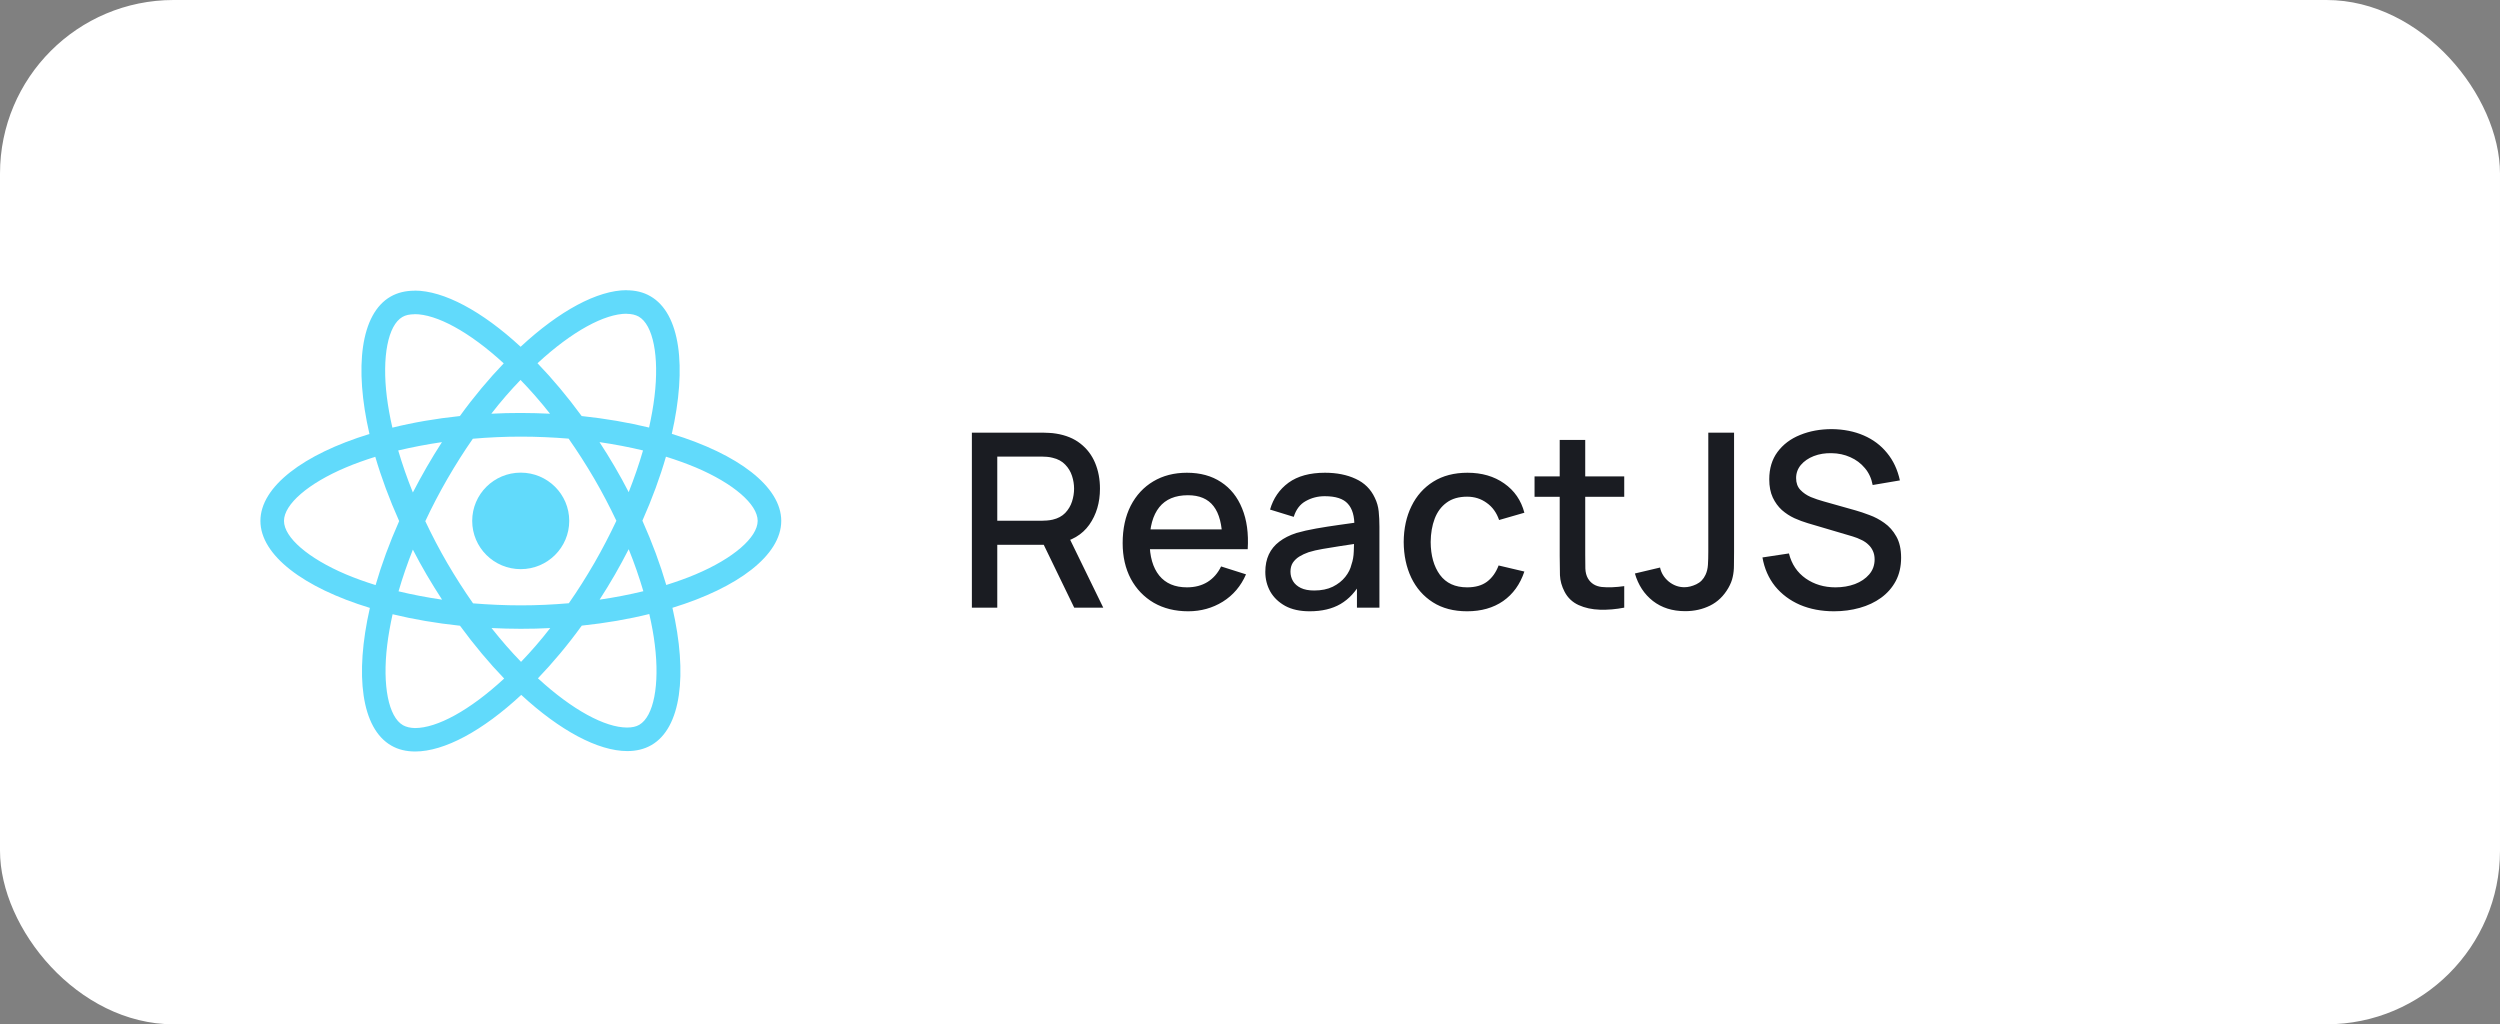
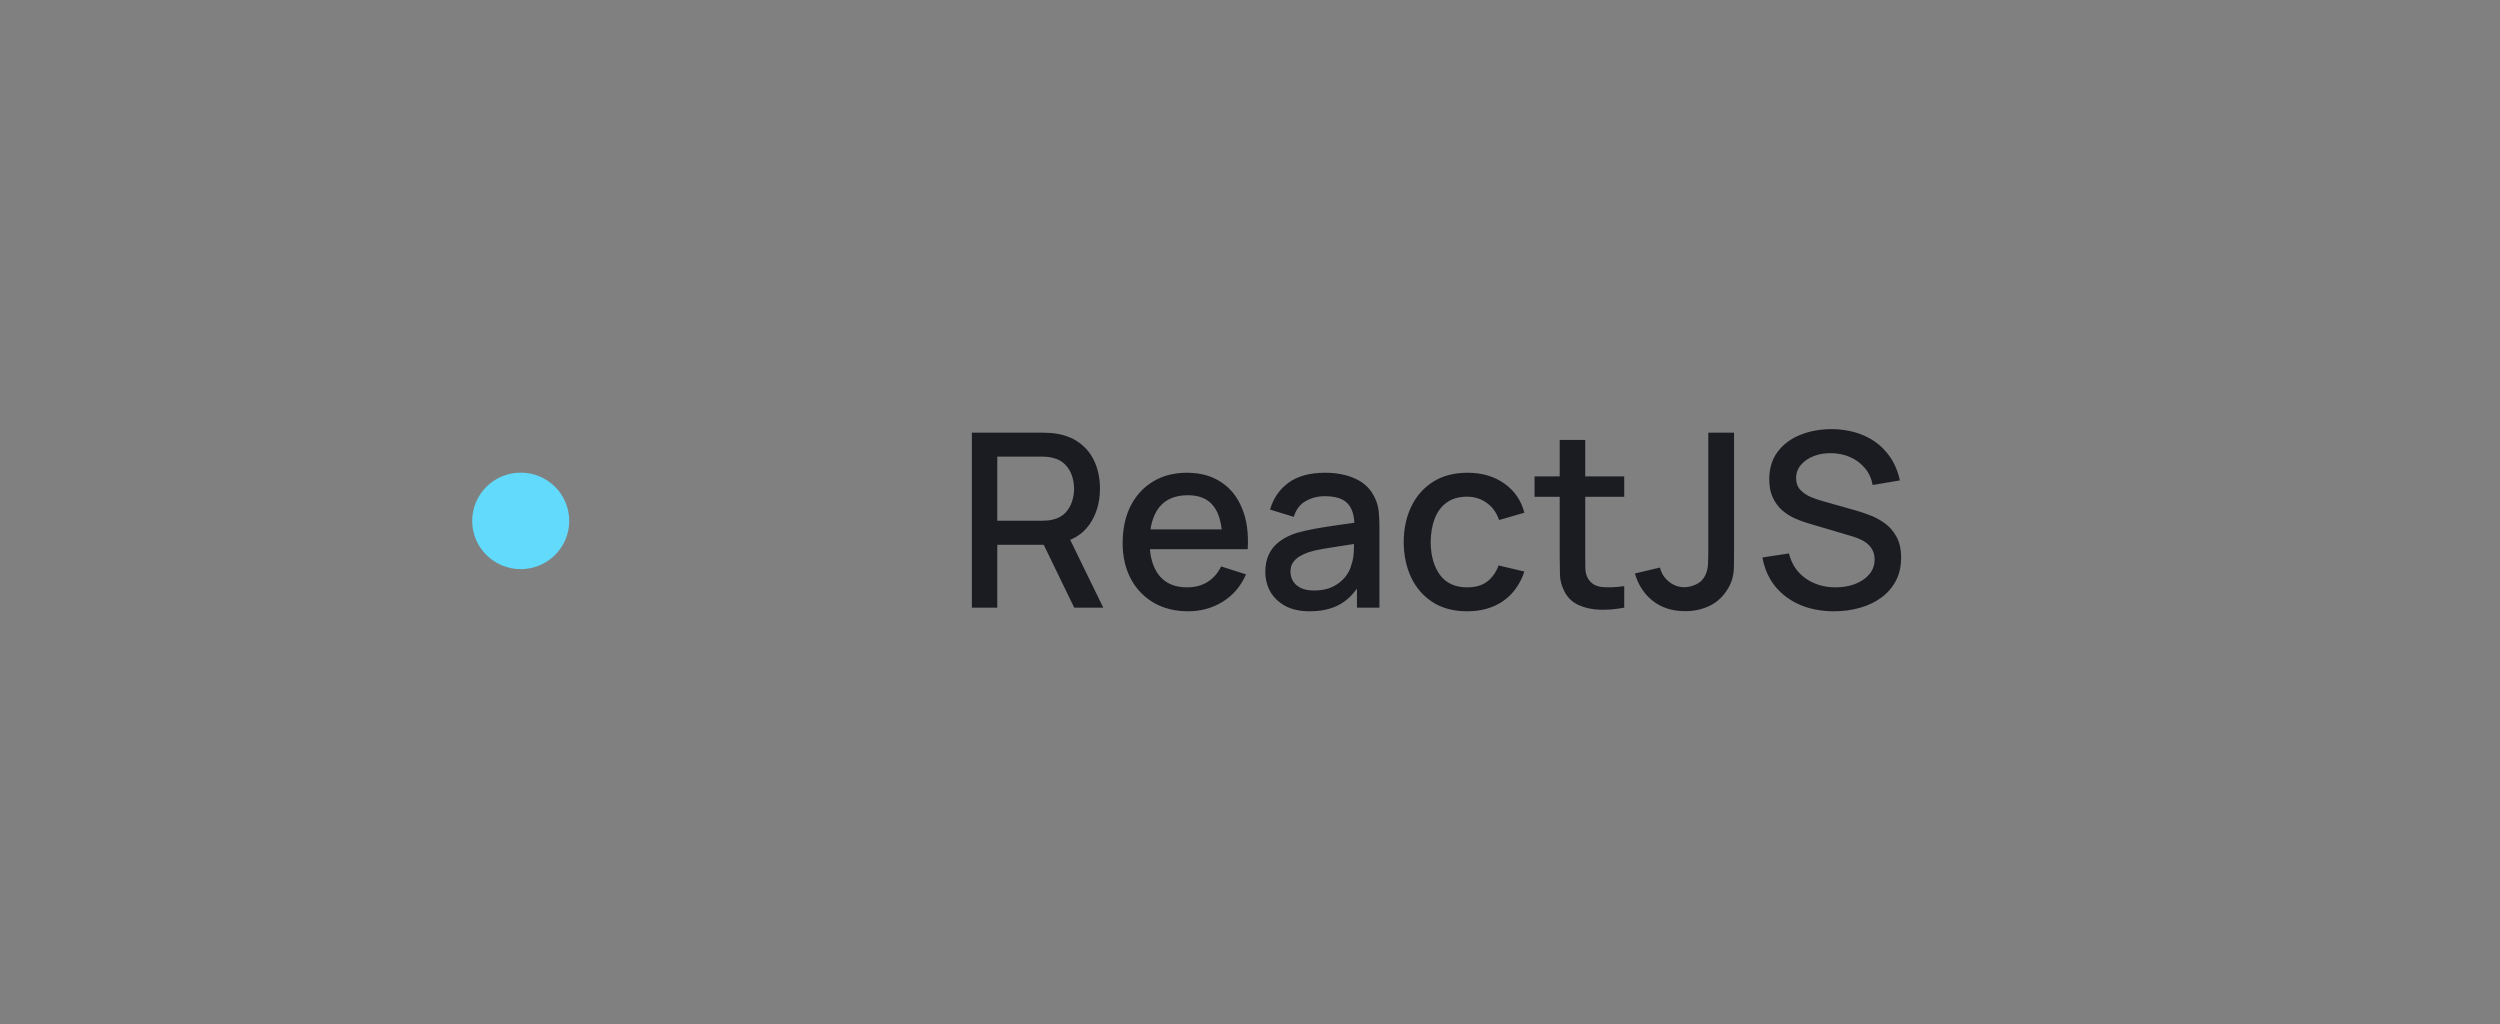
<svg xmlns="http://www.w3.org/2000/svg" width="144" height="59" viewBox="0 0 144 59" fill="none">
  <rect x="0" y="0" width="144" height="59" fill="#808080" stroke="none" />
-   <rect width="144" height="59" rx="10" fill="white" />
-   <path d="M45 30.003C45 28.026 42.511 26.153 38.696 24.991C39.576 21.123 39.185 18.046 37.46 17.061C37.063 16.829 36.598 16.72 36.09 16.72V18.076C36.372 18.076 36.598 18.131 36.788 18.234C37.619 18.709 37.98 20.515 37.699 22.838C37.632 23.41 37.521 24.012 37.387 24.627C36.188 24.335 34.88 24.11 33.504 23.964C32.678 22.838 31.822 21.817 30.96 20.923C32.953 19.08 34.825 18.07 36.097 18.07V16.714C34.415 16.714 32.214 17.906 29.988 19.974C27.762 17.918 25.561 16.738 23.879 16.738V18.095C25.145 18.095 27.022 19.098 29.015 20.929C28.159 21.823 27.303 22.838 26.49 23.964C25.108 24.11 23.799 24.335 22.601 24.633C22.46 24.024 22.356 23.434 22.283 22.869C21.995 20.546 22.35 18.739 23.176 18.259C23.359 18.149 23.598 18.101 23.879 18.101V16.744C23.365 16.744 22.901 16.854 22.497 17.085C20.779 18.07 20.393 21.142 21.28 24.998C17.477 26.165 15 28.032 15 30.003C15 31.98 17.489 33.853 21.305 35.015C20.424 38.883 20.815 41.96 22.54 42.946C22.937 43.177 23.402 43.286 23.916 43.286C25.597 43.286 27.799 42.094 30.024 40.026C32.25 42.082 34.452 43.262 36.133 43.262C36.647 43.262 37.112 43.152 37.515 42.921C39.234 41.936 39.619 38.865 38.732 35.009C42.523 33.847 45 31.974 45 30.003ZM37.038 25.946C36.812 26.731 36.531 27.54 36.213 28.349C35.962 27.862 35.699 27.376 35.412 26.889C35.13 26.402 34.831 25.928 34.531 25.466C35.4 25.594 36.237 25.752 37.038 25.946ZM34.238 32.424C33.761 33.245 33.272 34.023 32.764 34.747C31.853 34.826 30.93 34.869 30 34.869C29.077 34.869 28.153 34.826 27.248 34.753C26.741 34.029 26.245 33.257 25.768 32.442C25.304 31.645 24.882 30.836 24.497 30.021C24.876 29.206 25.304 28.391 25.762 27.595C26.239 26.773 26.729 25.995 27.236 25.271C28.147 25.192 29.07 25.15 30 25.15C30.923 25.15 31.847 25.192 32.752 25.265C33.259 25.989 33.755 26.761 34.232 27.576C34.696 28.373 35.118 29.182 35.504 29.997C35.118 30.812 34.696 31.627 34.238 32.424ZM36.213 31.633C36.543 32.448 36.824 33.263 37.057 34.054C36.256 34.248 35.412 34.413 34.537 34.54C34.837 34.072 35.137 33.592 35.418 33.099C35.699 32.612 35.962 32.12 36.213 31.633ZM30.012 38.123C29.444 37.539 28.875 36.888 28.312 36.176C28.863 36.201 29.425 36.219 29.994 36.219C30.569 36.219 31.137 36.207 31.694 36.176C31.143 36.888 30.575 37.539 30.012 38.123ZM25.463 34.54C24.594 34.413 23.757 34.254 22.956 34.06C23.182 33.275 23.463 32.466 23.781 31.657C24.032 32.144 24.295 32.63 24.582 33.117C24.869 33.604 25.163 34.078 25.463 34.54ZM29.982 21.884C30.55 22.468 31.119 23.118 31.682 23.83C31.131 23.805 30.569 23.787 30 23.787C29.425 23.787 28.857 23.799 28.3 23.83C28.85 23.118 29.419 22.468 29.982 21.884ZM25.457 25.466C25.157 25.934 24.857 26.415 24.576 26.907C24.295 27.394 24.032 27.881 23.781 28.367C23.451 27.552 23.17 26.737 22.937 25.946C23.738 25.758 24.582 25.594 25.457 25.466ZM19.922 33.081C17.758 32.162 16.358 30.958 16.358 30.003C16.358 29.048 17.758 27.838 19.922 26.926C20.448 26.701 21.023 26.5 21.616 26.311C21.965 27.503 22.424 28.744 22.992 30.015C22.43 31.28 21.977 32.515 21.635 33.701C21.029 33.512 20.454 33.306 19.922 33.081ZM23.212 41.772C22.381 41.297 22.02 39.491 22.301 37.168C22.369 36.596 22.479 35.994 22.613 35.38C23.812 35.672 25.12 35.897 26.496 36.042C27.322 37.168 28.178 38.19 29.04 39.084C27.047 40.926 25.175 41.936 23.903 41.936C23.628 41.93 23.396 41.875 23.212 41.772ZM37.717 37.137C38.005 39.461 37.65 41.267 36.824 41.748C36.641 41.857 36.402 41.906 36.121 41.906C34.855 41.906 32.978 40.902 30.985 39.071C31.841 38.177 32.697 37.162 33.51 36.036C34.892 35.891 36.201 35.665 37.399 35.367C37.54 35.982 37.65 36.572 37.717 37.137ZM40.071 33.081C39.545 33.306 38.971 33.506 38.377 33.695C38.029 32.503 37.57 31.262 37.002 29.991C37.564 28.726 38.017 27.491 38.359 26.305C38.965 26.494 39.539 26.701 40.078 26.926C42.242 27.844 43.642 29.048 43.642 30.003C43.636 30.958 42.236 32.168 40.071 33.081Z" fill="#61DAFB" />
  <path d="M29.994 32.783C31.537 32.783 32.788 31.538 32.788 30.003C32.788 28.468 31.537 27.224 29.994 27.224C28.45 27.224 27.199 28.468 27.199 30.003C27.199 31.538 28.45 32.783 29.994 32.783Z" fill="#61DAFB" />
  <path d="M55.98 35V24.92H60.054C60.152 24.92 60.273 24.925 60.418 24.934C60.563 24.939 60.7 24.953 60.831 24.976C61.391 25.065 61.858 25.256 62.231 25.55C62.609 25.844 62.891 26.215 63.078 26.663C63.265 27.111 63.358 27.606 63.358 28.147C63.358 28.95 63.153 29.643 62.742 30.226C62.331 30.805 61.715 31.166 60.894 31.311L60.299 31.381H57.443V35H55.98ZM61.874 35L59.886 30.898L61.363 30.52L63.547 35H61.874ZM57.443 29.995H59.998C60.091 29.995 60.194 29.99 60.306 29.981C60.423 29.972 60.532 29.955 60.635 29.932C60.934 29.862 61.174 29.734 61.356 29.547C61.538 29.356 61.669 29.136 61.748 28.889C61.827 28.642 61.867 28.394 61.867 28.147C61.867 27.9 61.827 27.655 61.748 27.412C61.669 27.165 61.538 26.948 61.356 26.761C61.174 26.57 60.934 26.439 60.635 26.369C60.532 26.341 60.423 26.322 60.306 26.313C60.194 26.304 60.091 26.299 59.998 26.299H57.443V29.995ZM68.439 35.21C67.687 35.21 67.027 35.047 66.457 34.72C65.893 34.389 65.452 33.929 65.135 33.341C64.822 32.748 64.665 32.062 64.665 31.283C64.665 30.457 64.82 29.741 65.127 29.134C65.44 28.527 65.874 28.058 66.43 27.727C66.985 27.396 67.631 27.23 68.368 27.23C69.138 27.23 69.794 27.41 70.335 27.769C70.877 28.124 71.281 28.63 71.546 29.288C71.817 29.946 71.924 30.728 71.868 31.633H70.406V31.101C70.396 30.224 70.228 29.575 69.901 29.155C69.579 28.735 69.087 28.525 68.424 28.525C67.692 28.525 67.141 28.756 66.772 29.218C66.404 29.68 66.219 30.347 66.219 31.22C66.219 32.051 66.404 32.695 66.772 33.152C67.141 33.605 67.673 33.831 68.368 33.831C68.826 33.831 69.22 33.728 69.552 33.523C69.888 33.313 70.149 33.014 70.335 32.627L71.77 33.082C71.477 33.759 71.031 34.284 70.433 34.657C69.836 35.026 69.171 35.21 68.439 35.21ZM65.743 31.633V30.492H71.141V31.633H65.743ZM75.437 35.21C74.877 35.21 74.408 35.107 74.03 34.902C73.652 34.692 73.365 34.417 73.169 34.076C72.978 33.731 72.882 33.353 72.882 32.942C72.882 32.559 72.95 32.223 73.085 31.934C73.221 31.645 73.421 31.4 73.687 31.199C73.953 30.994 74.28 30.828 74.667 30.702C75.003 30.604 75.384 30.518 75.808 30.443C76.233 30.368 76.679 30.298 77.145 30.233C77.617 30.168 78.083 30.102 78.545 30.037L78.013 30.331C78.023 29.738 77.897 29.3 77.635 29.015C77.379 28.726 76.935 28.581 76.305 28.581C75.909 28.581 75.545 28.674 75.213 28.861C74.882 29.043 74.651 29.346 74.52 29.771L73.155 29.351C73.342 28.702 73.697 28.187 74.219 27.804C74.747 27.421 75.447 27.23 76.319 27.23C76.996 27.23 77.584 27.347 78.083 27.58C78.587 27.809 78.956 28.173 79.189 28.672C79.311 28.919 79.385 29.181 79.413 29.456C79.441 29.731 79.455 30.028 79.455 30.345V35H78.16V33.271L78.412 33.495C78.1 34.074 77.701 34.505 77.215 34.79C76.735 35.07 76.142 35.21 75.437 35.21ZM75.696 34.013C76.112 34.013 76.469 33.941 76.767 33.796C77.066 33.647 77.306 33.458 77.488 33.229C77.67 33 77.789 32.762 77.845 32.515C77.925 32.291 77.969 32.039 77.978 31.759C77.992 31.479 77.999 31.255 77.999 31.087L78.475 31.262C78.013 31.332 77.593 31.395 77.215 31.451C76.837 31.507 76.494 31.563 76.186 31.619C75.883 31.67 75.612 31.733 75.374 31.808C75.174 31.878 74.994 31.962 74.835 32.06C74.681 32.158 74.558 32.277 74.464 32.417C74.376 32.557 74.331 32.727 74.331 32.928C74.331 33.124 74.38 33.306 74.478 33.474C74.576 33.637 74.726 33.768 74.926 33.866C75.127 33.964 75.384 34.013 75.696 34.013ZM84.507 35.21C83.732 35.21 83.074 35.037 82.533 34.692C81.992 34.347 81.576 33.873 81.287 33.271C81.002 32.669 80.858 31.985 80.853 31.22C80.858 30.441 81.007 29.752 81.301 29.155C81.595 28.553 82.015 28.082 82.561 27.741C83.107 27.4 83.763 27.23 84.528 27.23C85.354 27.23 86.059 27.435 86.642 27.846C87.23 28.257 87.617 28.819 87.804 29.533L86.348 29.953C86.203 29.528 85.965 29.199 85.634 28.966C85.307 28.728 84.932 28.609 84.507 28.609C84.026 28.609 83.632 28.723 83.324 28.952C83.016 29.176 82.787 29.484 82.638 29.876C82.489 30.268 82.412 30.716 82.407 31.22C82.412 31.999 82.589 32.629 82.939 33.11C83.294 33.591 83.816 33.831 84.507 33.831C84.978 33.831 85.359 33.724 85.648 33.509C85.942 33.29 86.166 32.977 86.32 32.571L87.804 32.921C87.557 33.658 87.148 34.225 86.579 34.622C86.01 35.014 85.319 35.21 84.507 35.21ZM93.556 35C93.08 35.093 92.613 35.133 92.156 35.119C91.699 35.105 91.29 35.016 90.931 34.853C90.572 34.69 90.301 34.433 90.119 34.083C89.956 33.77 89.867 33.453 89.853 33.131C89.844 32.804 89.839 32.436 89.839 32.025V25.34H91.309V31.955C91.309 32.258 91.311 32.522 91.316 32.746C91.325 32.97 91.374 33.159 91.463 33.313C91.631 33.602 91.897 33.768 92.261 33.81C92.63 33.847 93.061 33.831 93.556 33.761V35ZM88.39 28.616V27.44H93.556V28.616H88.39ZM97.068 35.203C96.331 35.203 95.71 35.007 95.206 34.615C94.707 34.223 94.361 33.696 94.17 33.033L95.619 32.69C95.684 33.003 95.85 33.271 96.116 33.495C96.387 33.714 96.688 33.824 97.019 33.824C97.238 33.824 97.467 33.768 97.705 33.656C97.943 33.544 98.12 33.362 98.237 33.11C98.316 32.942 98.363 32.751 98.377 32.536C98.391 32.317 98.398 32.062 98.398 31.773V24.92H99.882V31.773C99.882 32.072 99.88 32.338 99.875 32.571C99.875 32.804 99.852 33.024 99.805 33.229C99.763 33.434 99.679 33.647 99.553 33.866C99.287 34.328 98.937 34.666 98.503 34.881C98.069 35.096 97.591 35.203 97.068 35.203ZM105.64 35.21C104.917 35.21 104.263 35.086 103.68 34.839C103.101 34.587 102.623 34.23 102.245 33.768C101.872 33.301 101.629 32.748 101.517 32.109L103.043 31.878C103.197 32.494 103.519 32.975 104.009 33.32C104.499 33.661 105.071 33.831 105.724 33.831C106.13 33.831 106.503 33.768 106.844 33.642C107.185 33.511 107.458 33.327 107.663 33.089C107.873 32.846 107.978 32.557 107.978 32.221C107.978 32.039 107.945 31.878 107.88 31.738C107.819 31.598 107.733 31.477 107.621 31.374C107.514 31.267 107.381 31.176 107.222 31.101C107.068 31.022 106.898 30.954 106.711 30.898L104.128 30.135C103.876 30.06 103.619 29.965 103.358 29.848C103.097 29.727 102.856 29.57 102.637 29.379C102.422 29.183 102.247 28.943 102.112 28.658C101.977 28.369 101.909 28.019 101.909 27.608C101.909 26.987 102.068 26.462 102.385 26.033C102.707 25.599 103.141 25.272 103.687 25.053C104.233 24.829 104.844 24.717 105.521 24.717C106.202 24.726 106.811 24.848 107.348 25.081C107.889 25.314 108.337 25.65 108.692 26.089C109.051 26.523 109.299 27.05 109.434 27.671L107.866 27.937C107.796 27.559 107.647 27.235 107.418 26.964C107.189 26.689 106.909 26.479 106.578 26.334C106.247 26.185 105.887 26.108 105.5 26.103C105.127 26.094 104.784 26.15 104.471 26.271C104.163 26.392 103.916 26.563 103.729 26.782C103.547 27.001 103.456 27.253 103.456 27.538C103.456 27.818 103.538 28.044 103.701 28.217C103.864 28.39 104.065 28.527 104.303 28.63C104.546 28.728 104.786 28.81 105.024 28.875L106.886 29.4C107.119 29.465 107.383 29.554 107.677 29.666C107.976 29.773 108.263 29.925 108.538 30.121C108.818 30.317 109.049 30.578 109.231 30.905C109.413 31.227 109.504 31.633 109.504 32.123C109.504 32.632 109.401 33.08 109.196 33.467C108.991 33.85 108.708 34.172 108.349 34.433C107.994 34.69 107.584 34.883 107.117 35.014C106.65 35.145 106.158 35.21 105.64 35.21Z" fill="#1A1C22" />
</svg>